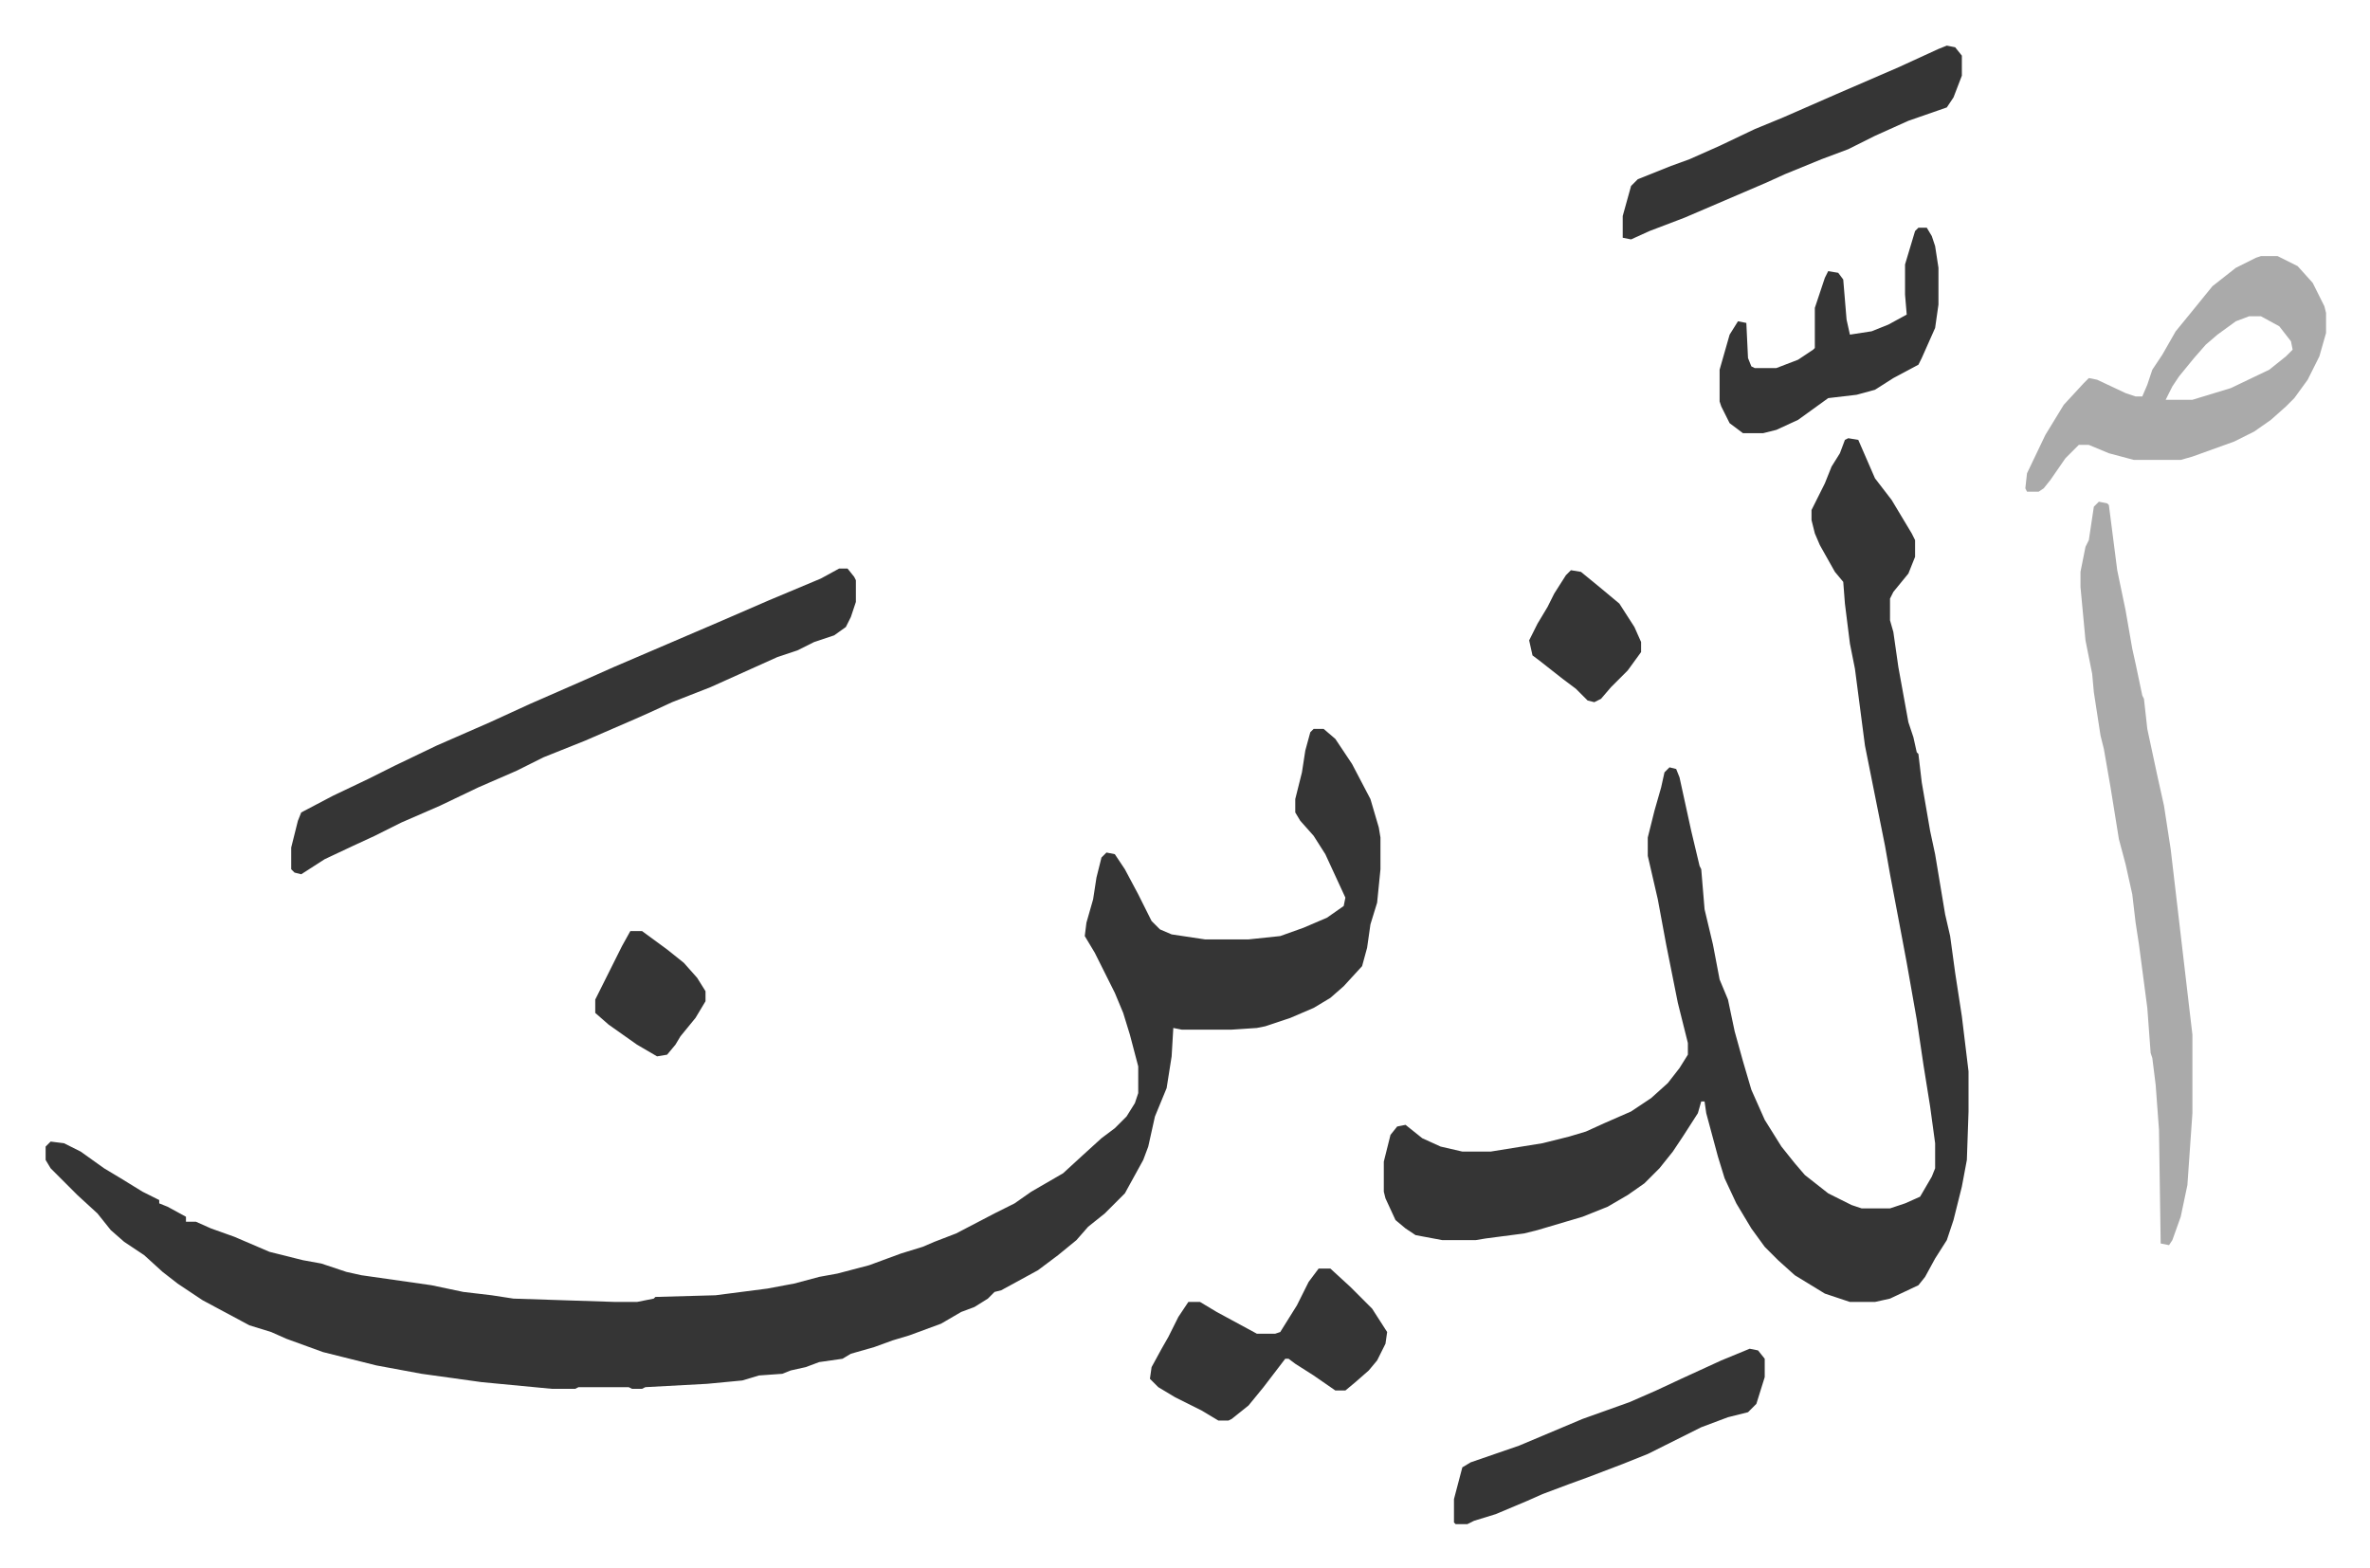
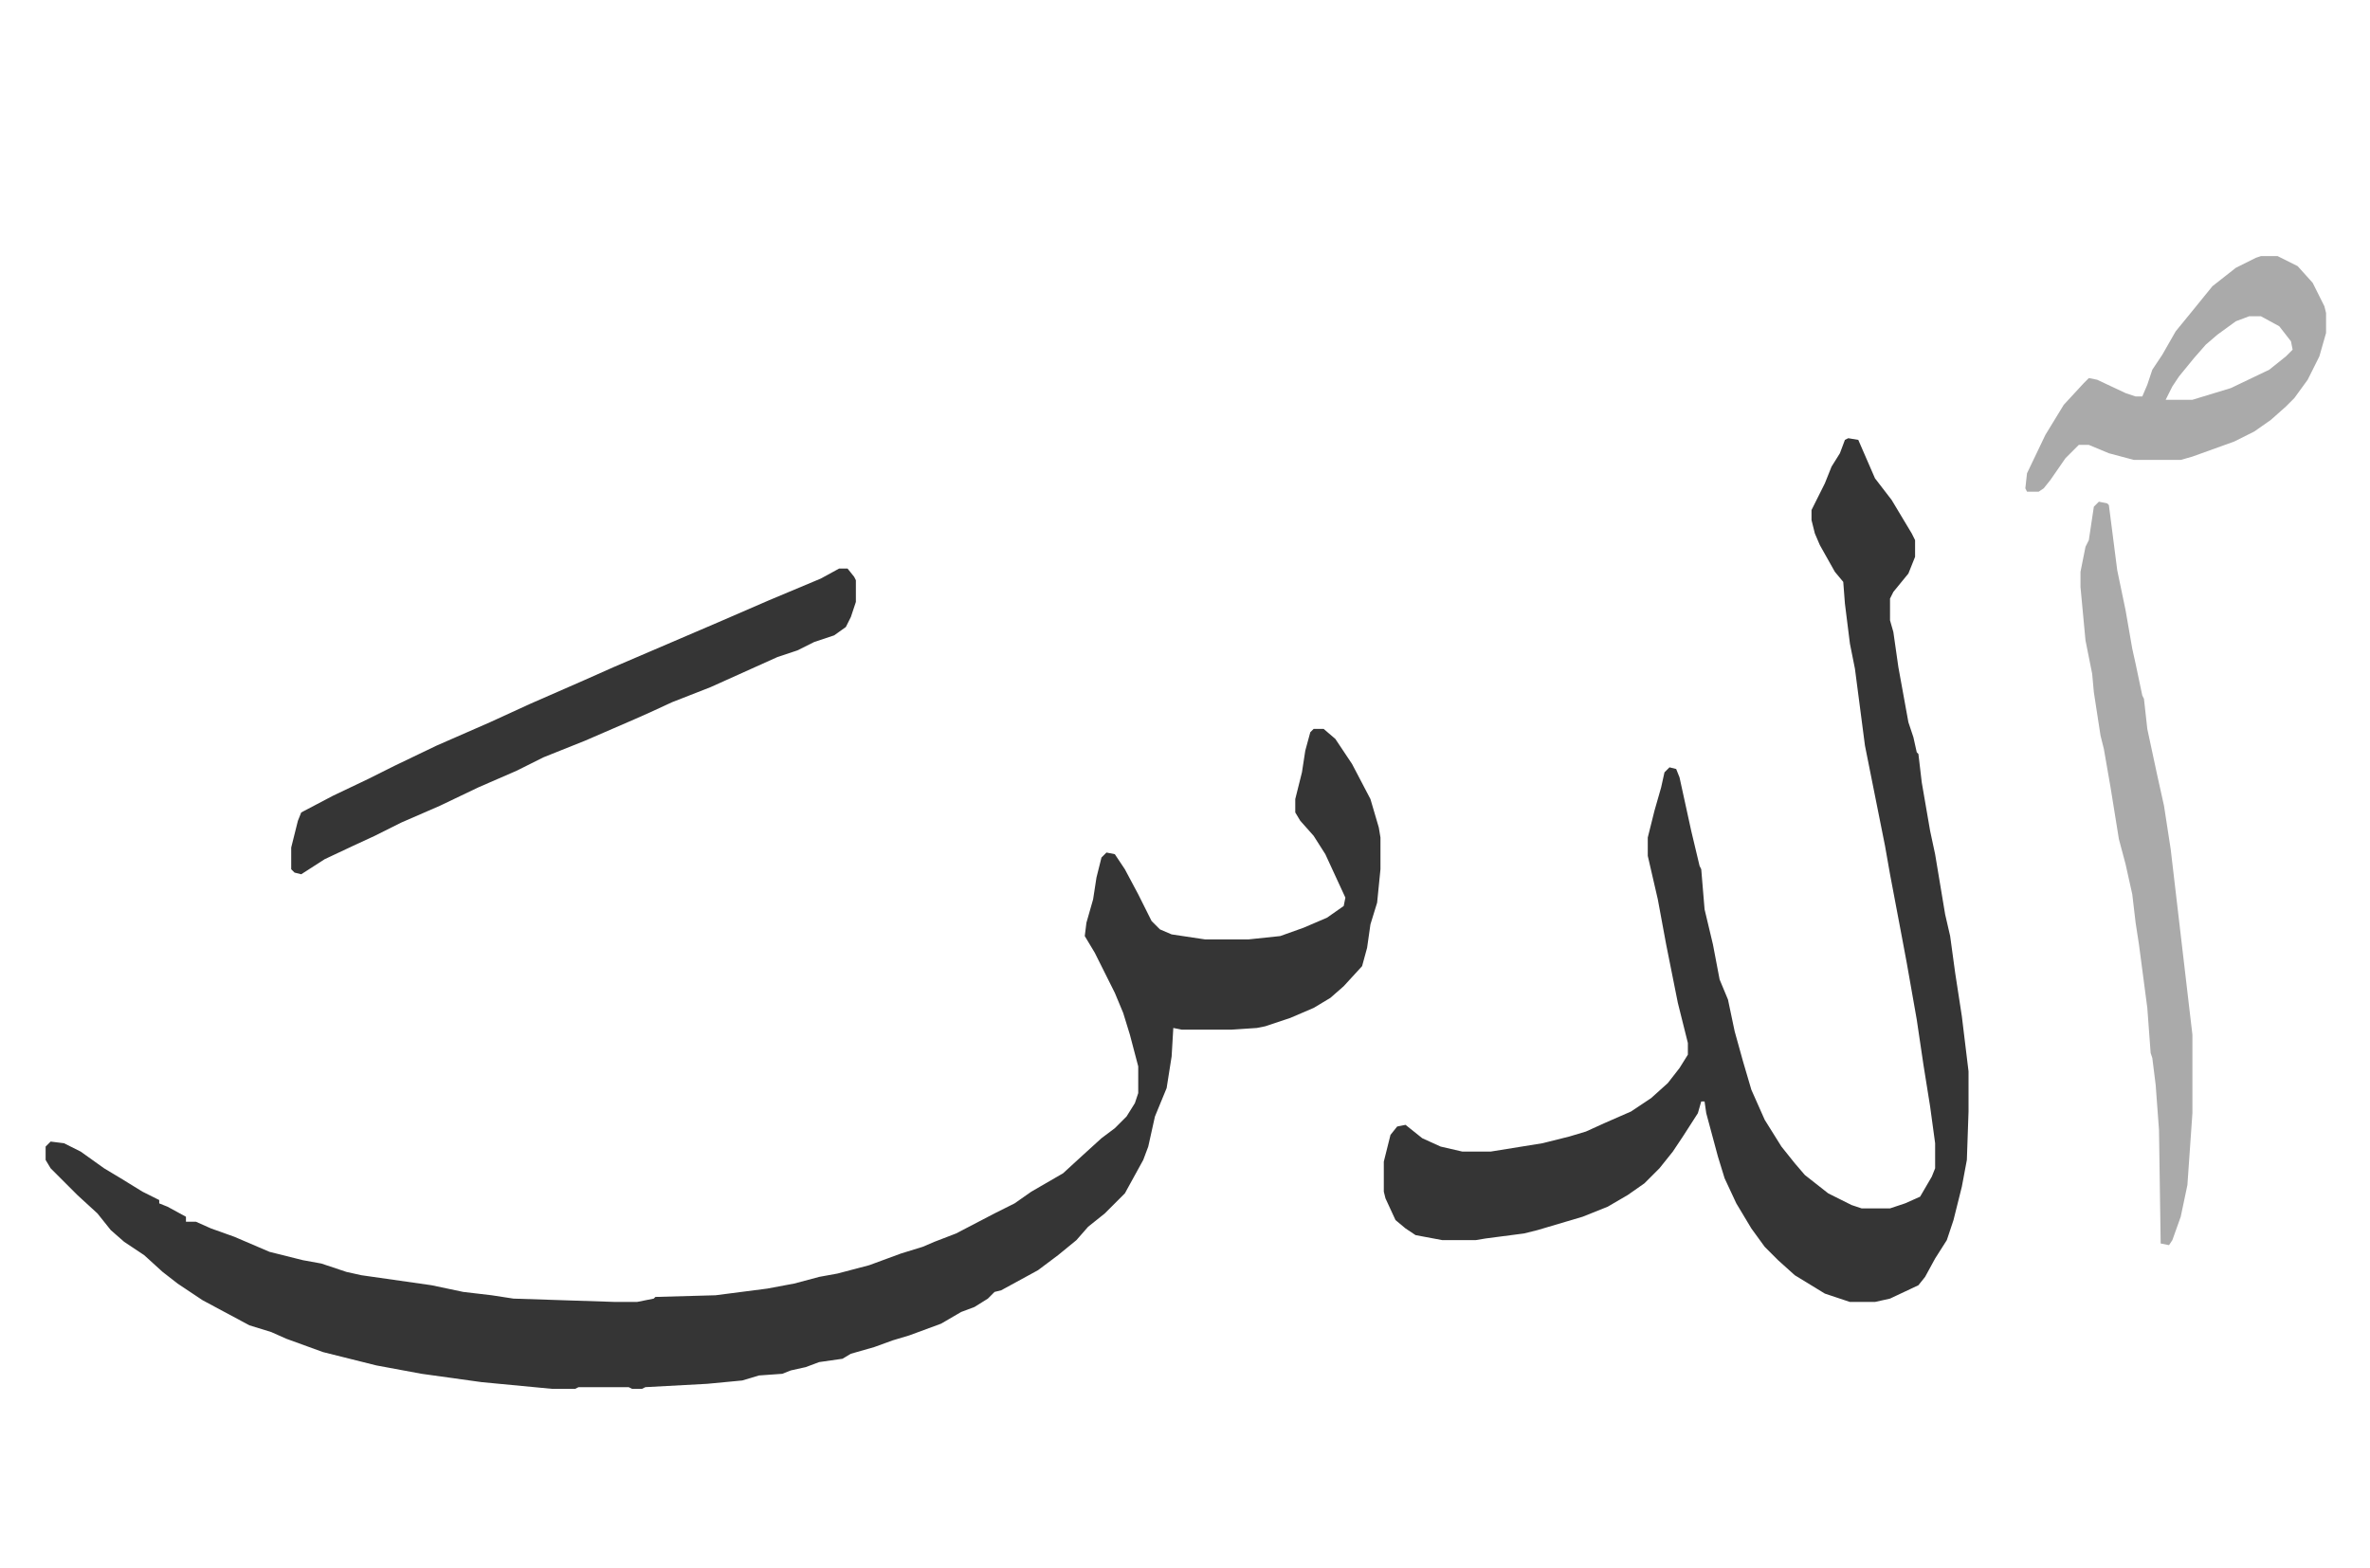
<svg xmlns="http://www.w3.org/2000/svg" viewBox="-27.3 222.7 1418.6 938.6">
  <path fill="#353535" id="rule_normal" d="M759 659h6l7 6 10 15 11 21 5 17 1 6v19l-2 20-4 13-2 14-3 11-11 12-8 7-10 6-14 6-15 5-5 1-15 1h-30l-5-1-1 17-3 19-7 17-4 18-3 8-11 20-12 12-10 8-7 8-11 9-12 9-22 12-4 1-4 4-8 5-8 3-12 7-19 7-10 3-11 4-14 4-5 3-14 2-8 3-9 2-5 2-14 1-10 3-21 2-37 2-2 1h-6l-2-1h-30l-2 1h-14l-42-4-36-5-27-5-20-5-12-3-22-8-9-4-13-4-28-15-15-10-9-7-11-10-12-8-8-7-8-10-12-11-16-16-3-5v-8l3-3 8 1 10 5 14 10 10 6 13 8 10 5v2l5 2 11 6v3h6l9 4 14 5 21 9 20 5 11 2 15 5 9 2 21 3 21 3 19 4 17 2 13 2 61 2h13l10-2 1-1 36-1 31-4 16-3 15-4 11-2 19-5 19-7 13-4 7-3 13-5 23-12 12-6 10-7 19-11 12-11 11-10 8-6 7-7 5-8 2-6v-16l-5-19-4-13-5-12-12-24-6-10 1-8 4-14 2-13 3-12 3-3 5 1 6 9 8 15 8 16 5 5 7 3 20 3h26l19-2 14-5 14-6 10-7 1-5-12-26-7-11-8-9-3-5v-8l4-16 2-13 3-11zm320-174 6 1 10 23 10 13 12 20 2 4v10l-4 10-9 11-2 4v13l2 7 3 21 6 33 3 9 2 9 1 1 2 17 5 29 3 14 6 36 3 13 3 22 4 26 4 33v24l-1 29-3 16-5 20-4 12-7 11-6 11-4 5-17 8-9 2h-15l-15-5-18-11-10-9-8-8-8-11-9-15-7-15-4-13-7-26-1-7h-2l-2 7-9 14-6 9-8 10-9 9-10 7-12 7-15 6-27 8-8 2-23 3-6 1h-20l-16-3-6-4-6-5-6-13-1-4v-18l4-16 4-5 5-1 10 8 11 5 13 3h17l31-5 16-4 10-3 11-5 16-7 12-8 10-9 7-9 5-8v-7l-6-24-7-35-5-27-6-26v-11l4-16 4-14 2-9 3-3 4 1 2 5 7 32 5 21 1 2 2 24 5 21 4 21 5 12 4 19 5 18 5 17 8 18 10 16 8 10 6 7 14 11 14 7 6 2h17l9-3 9-4 7-12 2-5v-15l-3-22-4-25-4-27-6-34-3-16-7-37-3-17-5-25-7-35-6-46-3-15-3-24-1-13-5-6-9-16-3-7-2-8v-6l8-16 4-10 5-8 3-8zm-604 78h5l4 5 1 2v13l-3 9-3 6-7 5-12 4-10 5-12 4-40 18-23 9-13 6-9 4-30 13-25 10-16 8-23 10-23 11-23 10-16 8-13 6-17 8-14 9-4-1-2-2v-13l4-16 2-5 19-10 21-10 16-8 25-12 32-14 24-11 32-14 18-8 21-9 28-12 14-6 30-13 31-13z" />
  <path fill="#aaa" id="rule_hamzat_wasl" d="m1229 523 5 1 1 1 5 39 5 24 4 23 2 9 4 19 1 2 2 18 6 28 4 18 4 26 11 94 2 17v47l-3 43-4 19-5 14-2 3-5-1-1-68-2-27-2-16-1-3-2-27-5-38-2-13-2-17-4-18-4-15-5-31-4-23-2-8-4-26-1-11-2-10-2-10-3-32v-9l3-15 2-4 3-20zm97-147h10l12 6 9 10 7 14 1 4v12l-4 14-7 14-8 11-5 5-9 8-10 7-12 6-25 9-7 2h-28l-15-4-12-5h-6l-8 8-9 13-4 5-3 2h-7l-1-2 1-9 11-23 11-18 12-13 3-3 5 1 17 8 6 2h4l3-7 3-9 6-9 8-14 9-11 13-16 14-11 12-6zm-7 36-8 3-11 8-7 6-7 8-9 11-4 6-4 8h16l23-7 23-11 10-8 4-4-1-5-7-9-11-6z" />
-   <path fill="#353535" id="rule_normal" d="m1138 250 5 1 4 5v12l-5 13-4 6-23 8-20 9-16 8-16 6-22 9-11 5-49 21-21 8-11 5-5-1v-13l5-18 4-4 20-8 11-4 18-8 21-10 17-7 32-14 37-16 24-11zM762 982h7l12 11 13 13 9 14-1 7-5 10-5 6-8 7-6 5h-6l-13-9-11-7-4-3h-2l-13 17-9 11-10 8-2 1h-6l-10-6-16-8-10-6-5-5 1-7 6-11 4-7 6-12 6-9h7l10 6 24 13h11l3-1 10-16 7-14zm258 48 5 1 4 5v11l-5 16-5 5-12 3-16 6-32 16-15 6-21 8-11 4-16 6-9 4-19 8-13 4-4 2h-7l-1-1v-14l5-19 5-3 29-10 38-16 28-10 16-7 15-7 24-11zm101-671h5l3 5 2 6 2 13v22l-2 14-8 18-2 4-15 8-11 7-11 3-17 2-18 13-13 6-8 2h-12l-8-6-5-10-1-3v-19l6-21 5-8 5 1 1 21 2 5 2 1h13l13-5 9-6 1-1v-24l6-18 2-4 6 1 3 4 2 24 2 9 13-2 10-4 11-6-1-12v-18l3-10 3-10zM913 564l6 1 11 9 12 10 9 14 4 9v6l-8 11-10 10-6 7-4 2-4-1-7-7-8-6-14-11-4-3-2-9 5-10 6-10 4-8 7-11zM350 780h7l15 11 10 8 8 9 5 8v6l-6 10-9 11-3 5-5 6-6 1-12-7-17-12-8-7v-8l8-16 8-16z" />
</svg>